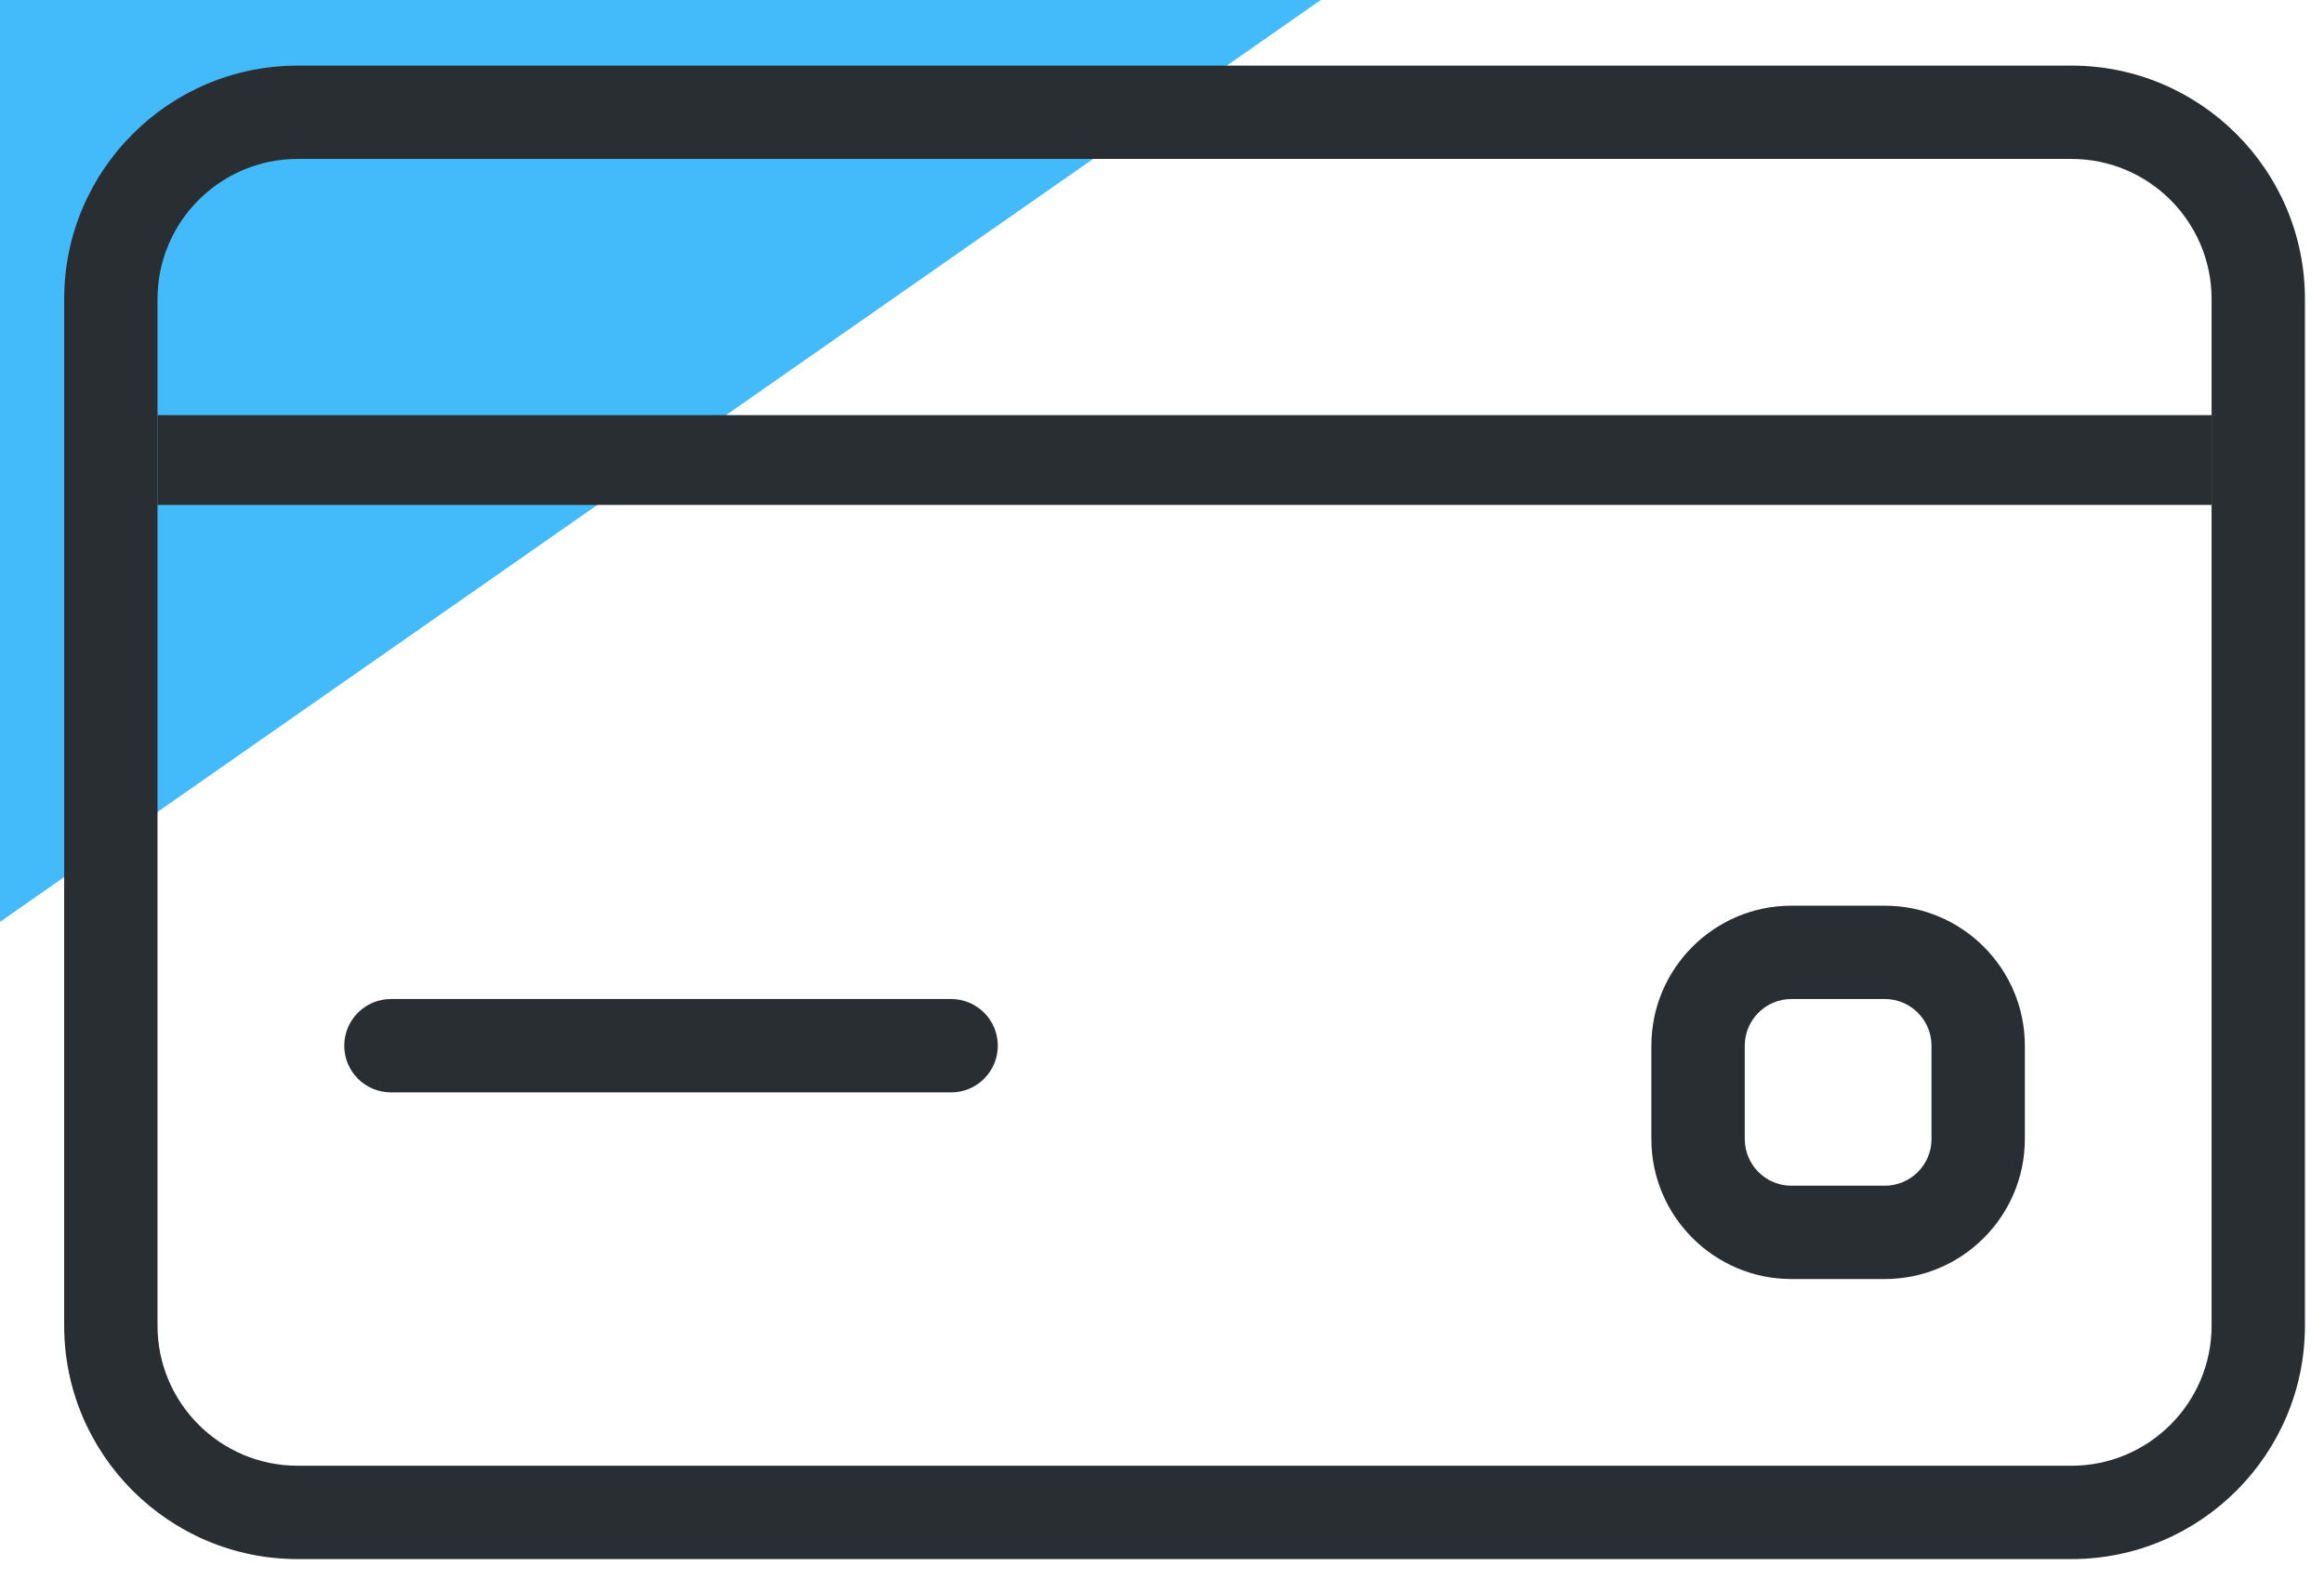
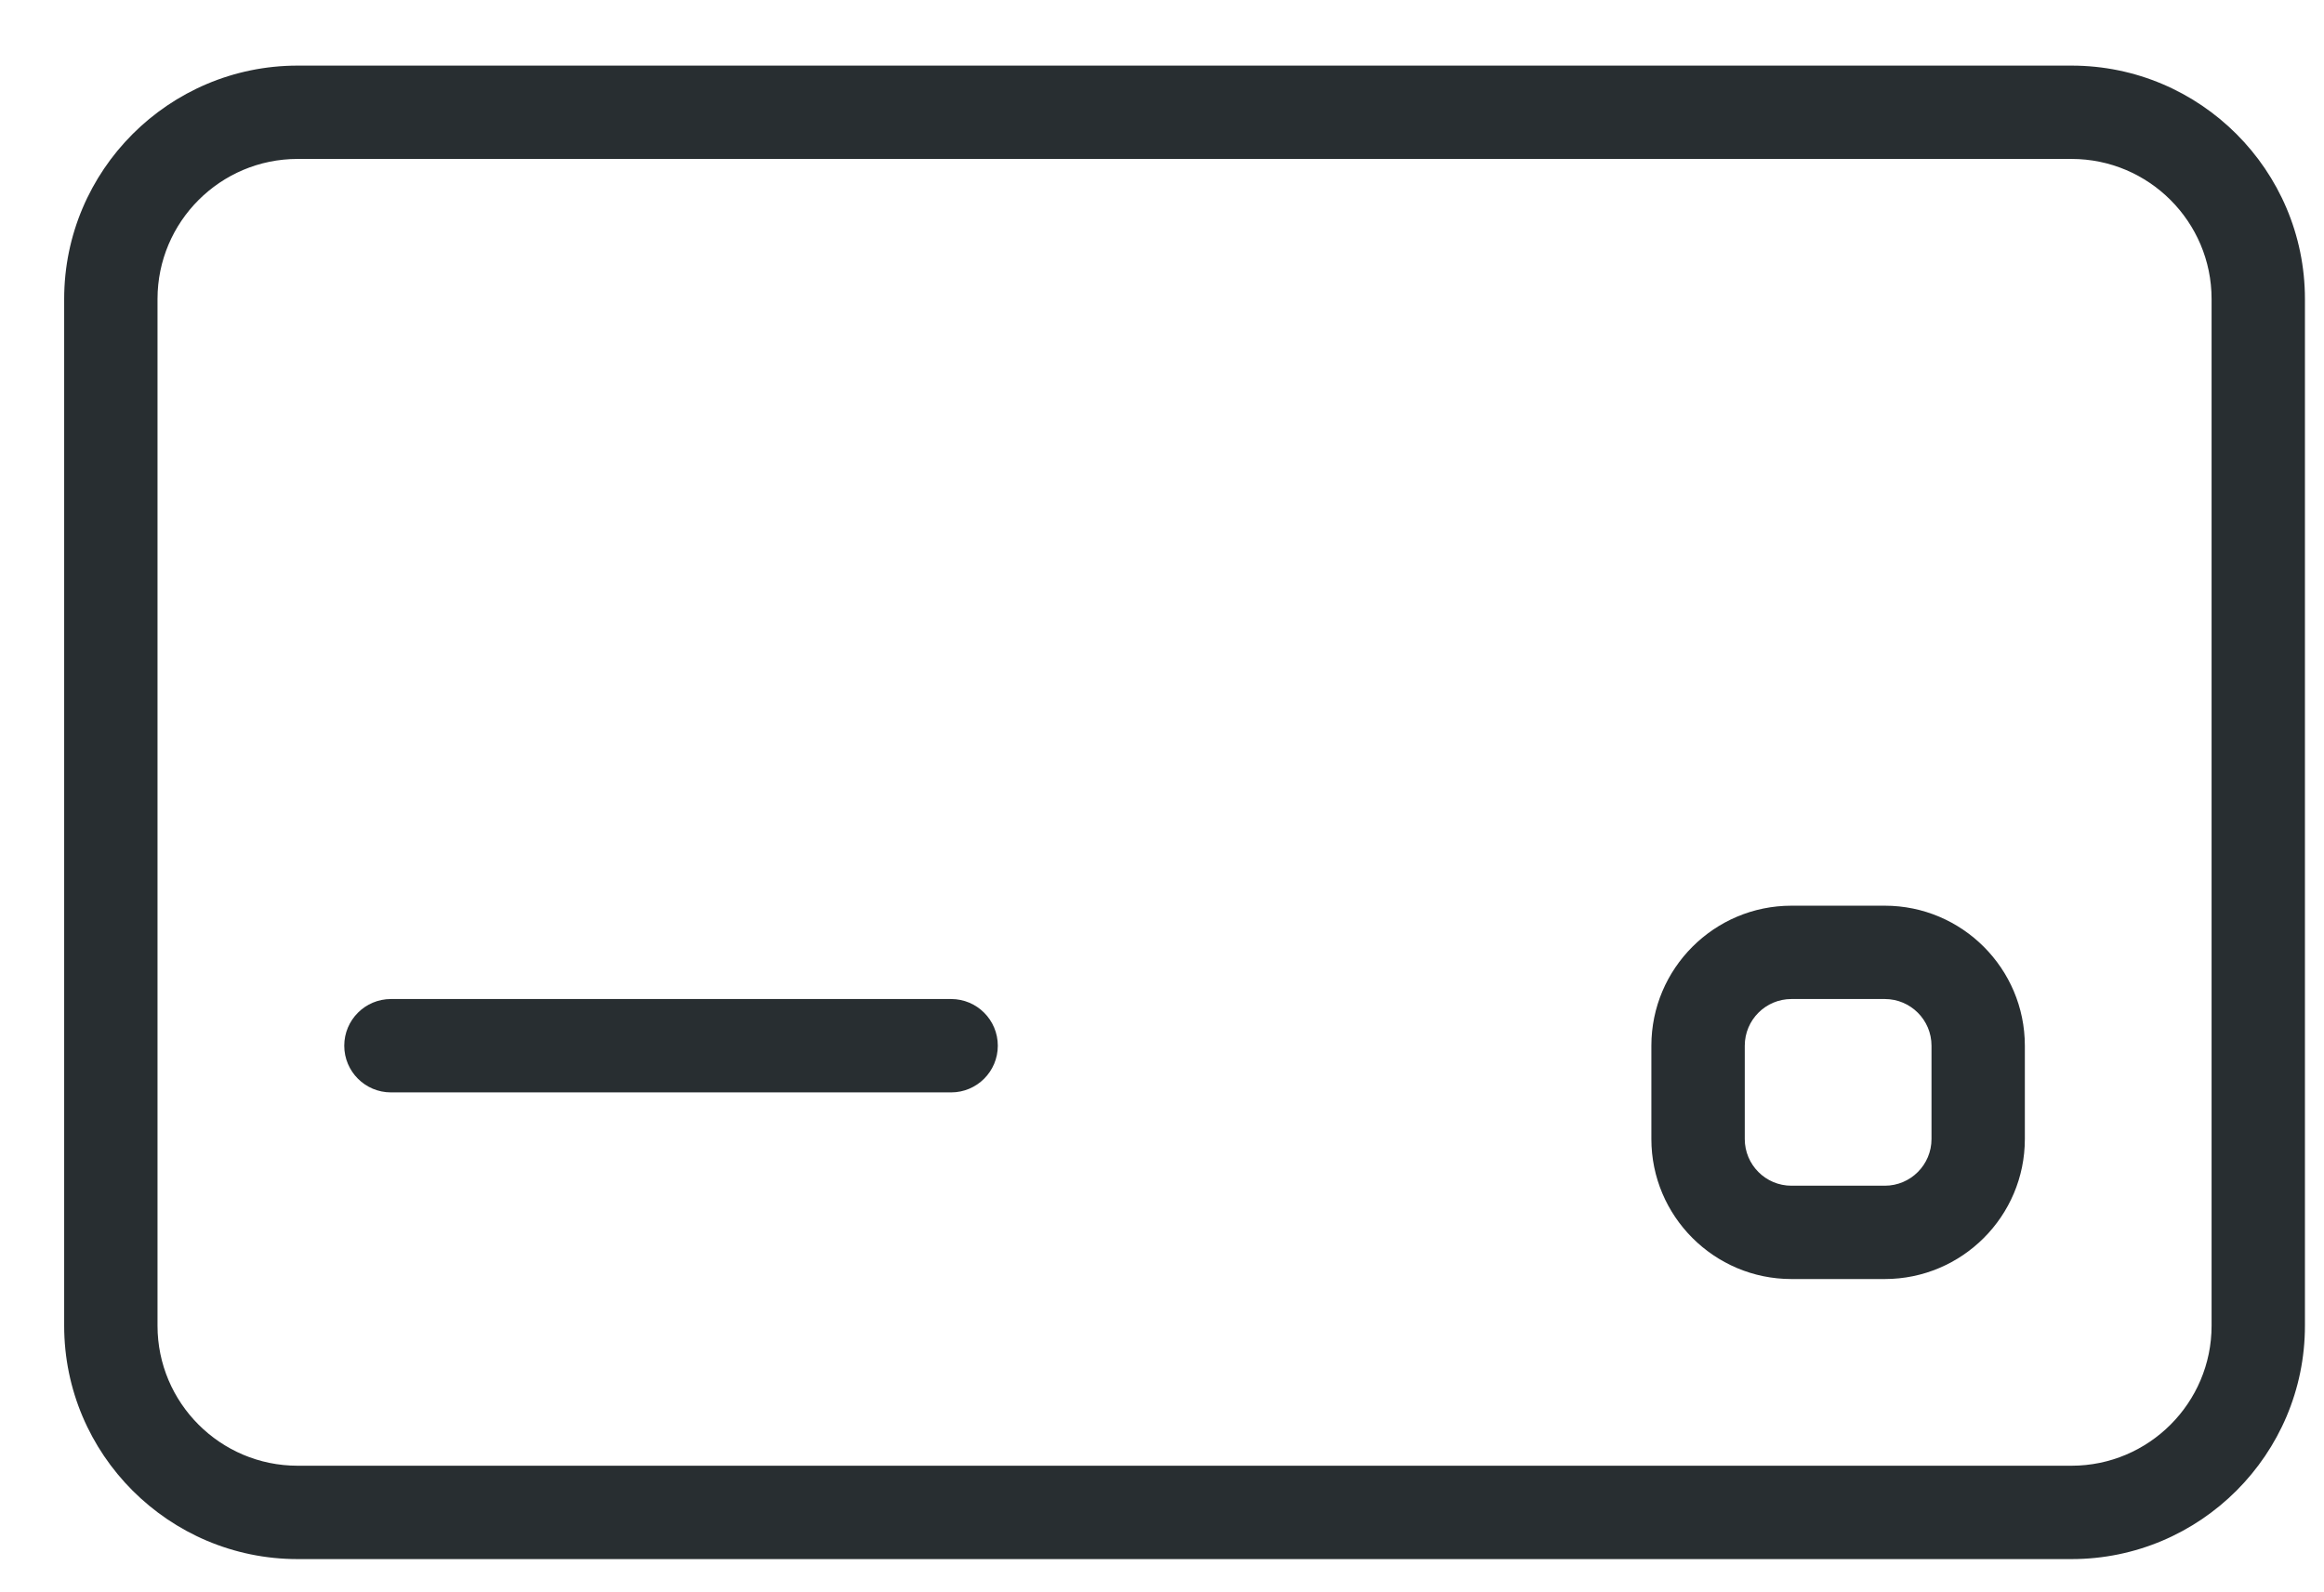
<svg xmlns="http://www.w3.org/2000/svg" width="54px" height="37px" viewBox="0 0 54 37" version="1.1">
  <title>card payment</title>
  <desc>Created with Sketch.</desc>
  <g id="Updated-icons-and-images" stroke="none" stroke-width="1" fill="none" fill-rule="evenodd">
    <g id="Icons-Copy" transform="translate(-367, -2011)">
      <g id="card-payment" transform="translate(364, 1999)">
        <g id="Group-26">
          <g id="Group-25">
            <rect id="Rectangle" x="0" y="0" width="60" height="60" />
          </g>
        </g>
        <g id="payment" transform="translate(3, 12)">
-           <polygon id="Path-5" fill="#43BAF9" points="1.77635684e-15 4.53859172e-13 1.77635684e-15 21.426 30.69 4.53859172e-13" />
          <g id="Group-13" transform="translate(1.491, 1.491)" fill="#282E31">
            <g id="credit-card" fill-rule="nonzero">
              <path d="M46.643,0.034 L5.424,0.034 C2.434,0.034 0,2.468 0,5.458 L0,29.321 C0,32.311 2.434,34.745 5.424,34.745 L46.643,34.745 C49.632,34.745 52.066,32.311 52.066,29.321 L52.066,5.458 C52.066,2.468 49.632,0.034 46.643,0.034 Z M49.897,29.321 C49.897,31.115 48.437,32.575 46.643,32.575 L5.424,32.575 C3.629,32.575 2.169,31.115 2.169,29.321 L2.169,5.458 C2.169,3.663 3.629,2.203 5.424,2.203 L46.643,2.203 C48.437,2.203 49.897,3.663 49.897,5.458 L49.897,29.321 L49.897,29.321 Z" id="Shape" />
              <path d="M20.61,21.728 L7.593,21.728 C6.994,21.728 6.508,22.214 6.508,22.813 C6.508,23.412 6.994,23.898 7.593,23.898 L20.61,23.898 C21.208,23.898 21.694,23.412 21.694,22.813 C21.694,22.214 21.208,21.728 20.61,21.728 Z" id="Path" />
              <path d="M42.304,19.559 L40.134,19.559 C38.34,19.559 36.88,21.019 36.88,22.813 L36.88,24.982 C36.88,26.776 38.34,28.236 40.134,28.236 L42.304,28.236 C44.098,28.236 45.558,26.776 45.558,24.982 L45.558,22.813 C45.558,21.019 44.098,19.559 42.304,19.559 Z M43.389,24.982 C43.389,25.581 42.903,26.067 42.304,26.067 L40.134,26.067 C39.536,26.067 39.05,25.581 39.05,24.982 L39.05,22.813 C39.05,22.214 39.536,21.728 40.134,21.728 L42.304,21.728 C42.903,21.728 43.389,22.214 43.389,22.813 L43.389,24.982 Z" id="Shape" />
            </g>
-             <path d="M2.169,9.201 L49.897,9.201" id="Path-9" stroke="#282E31" stroke-width="2.087" />
          </g>
        </g>
      </g>
    </g>
  </g>
</svg>